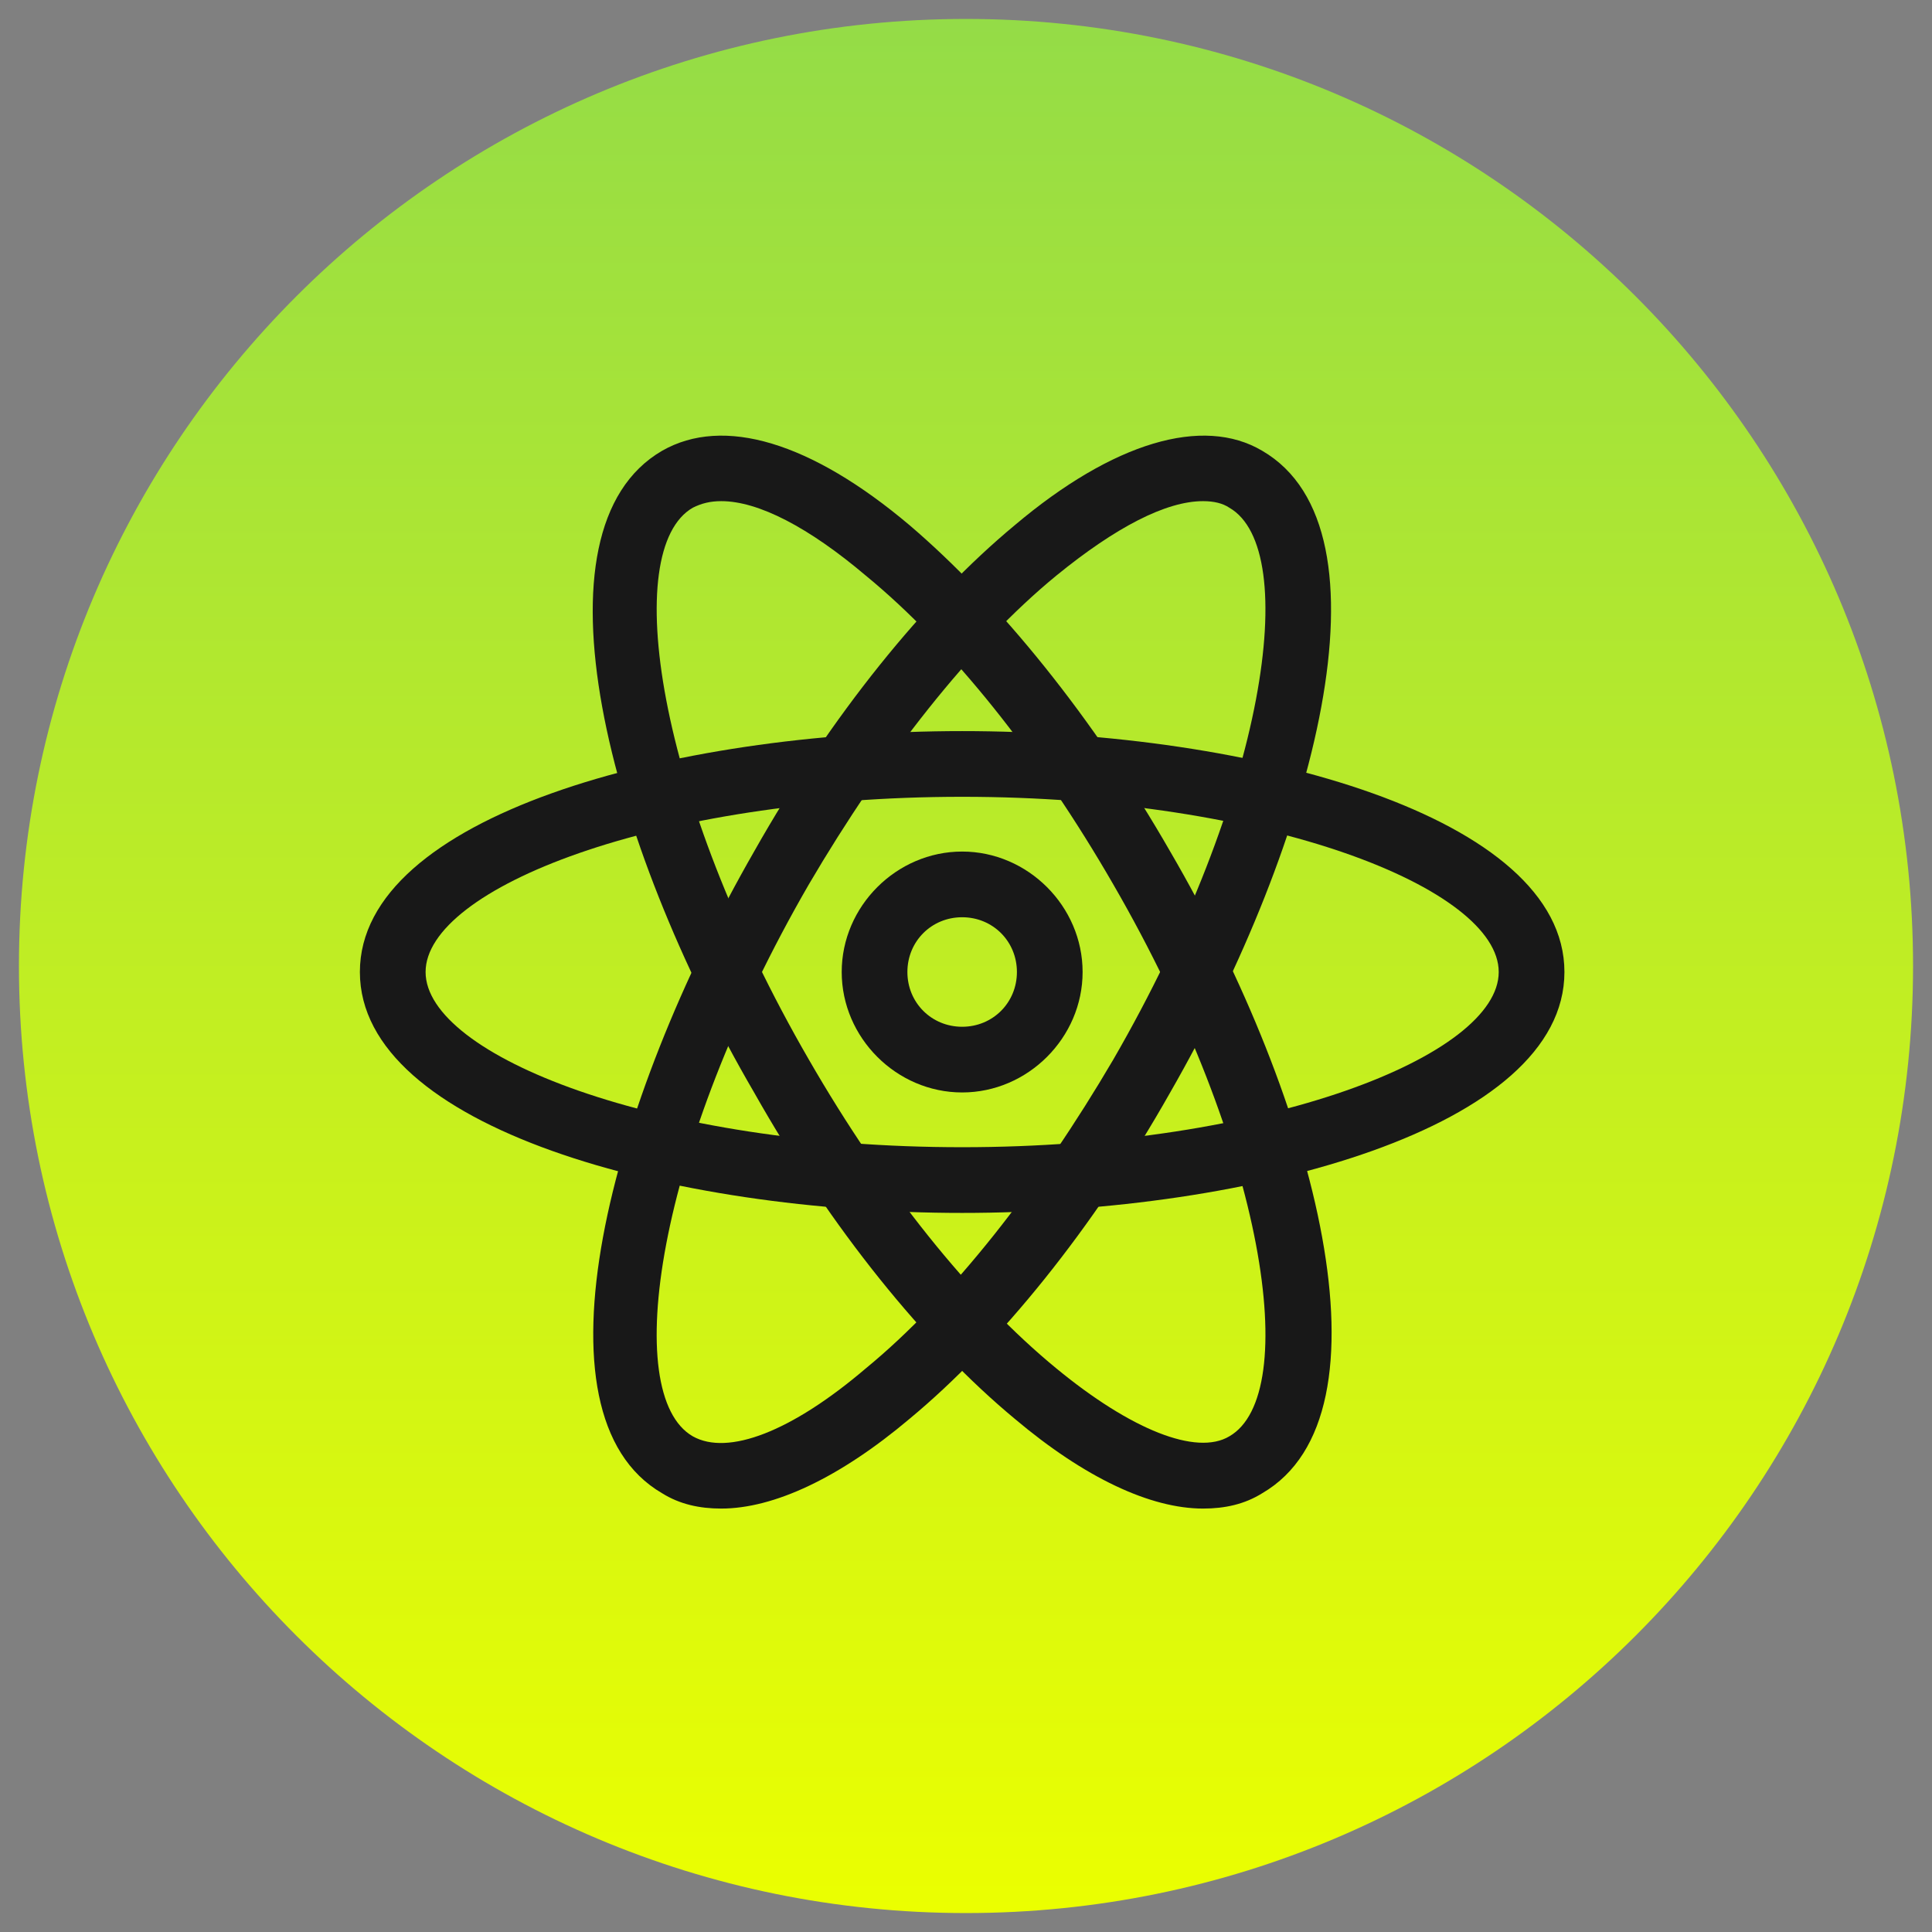
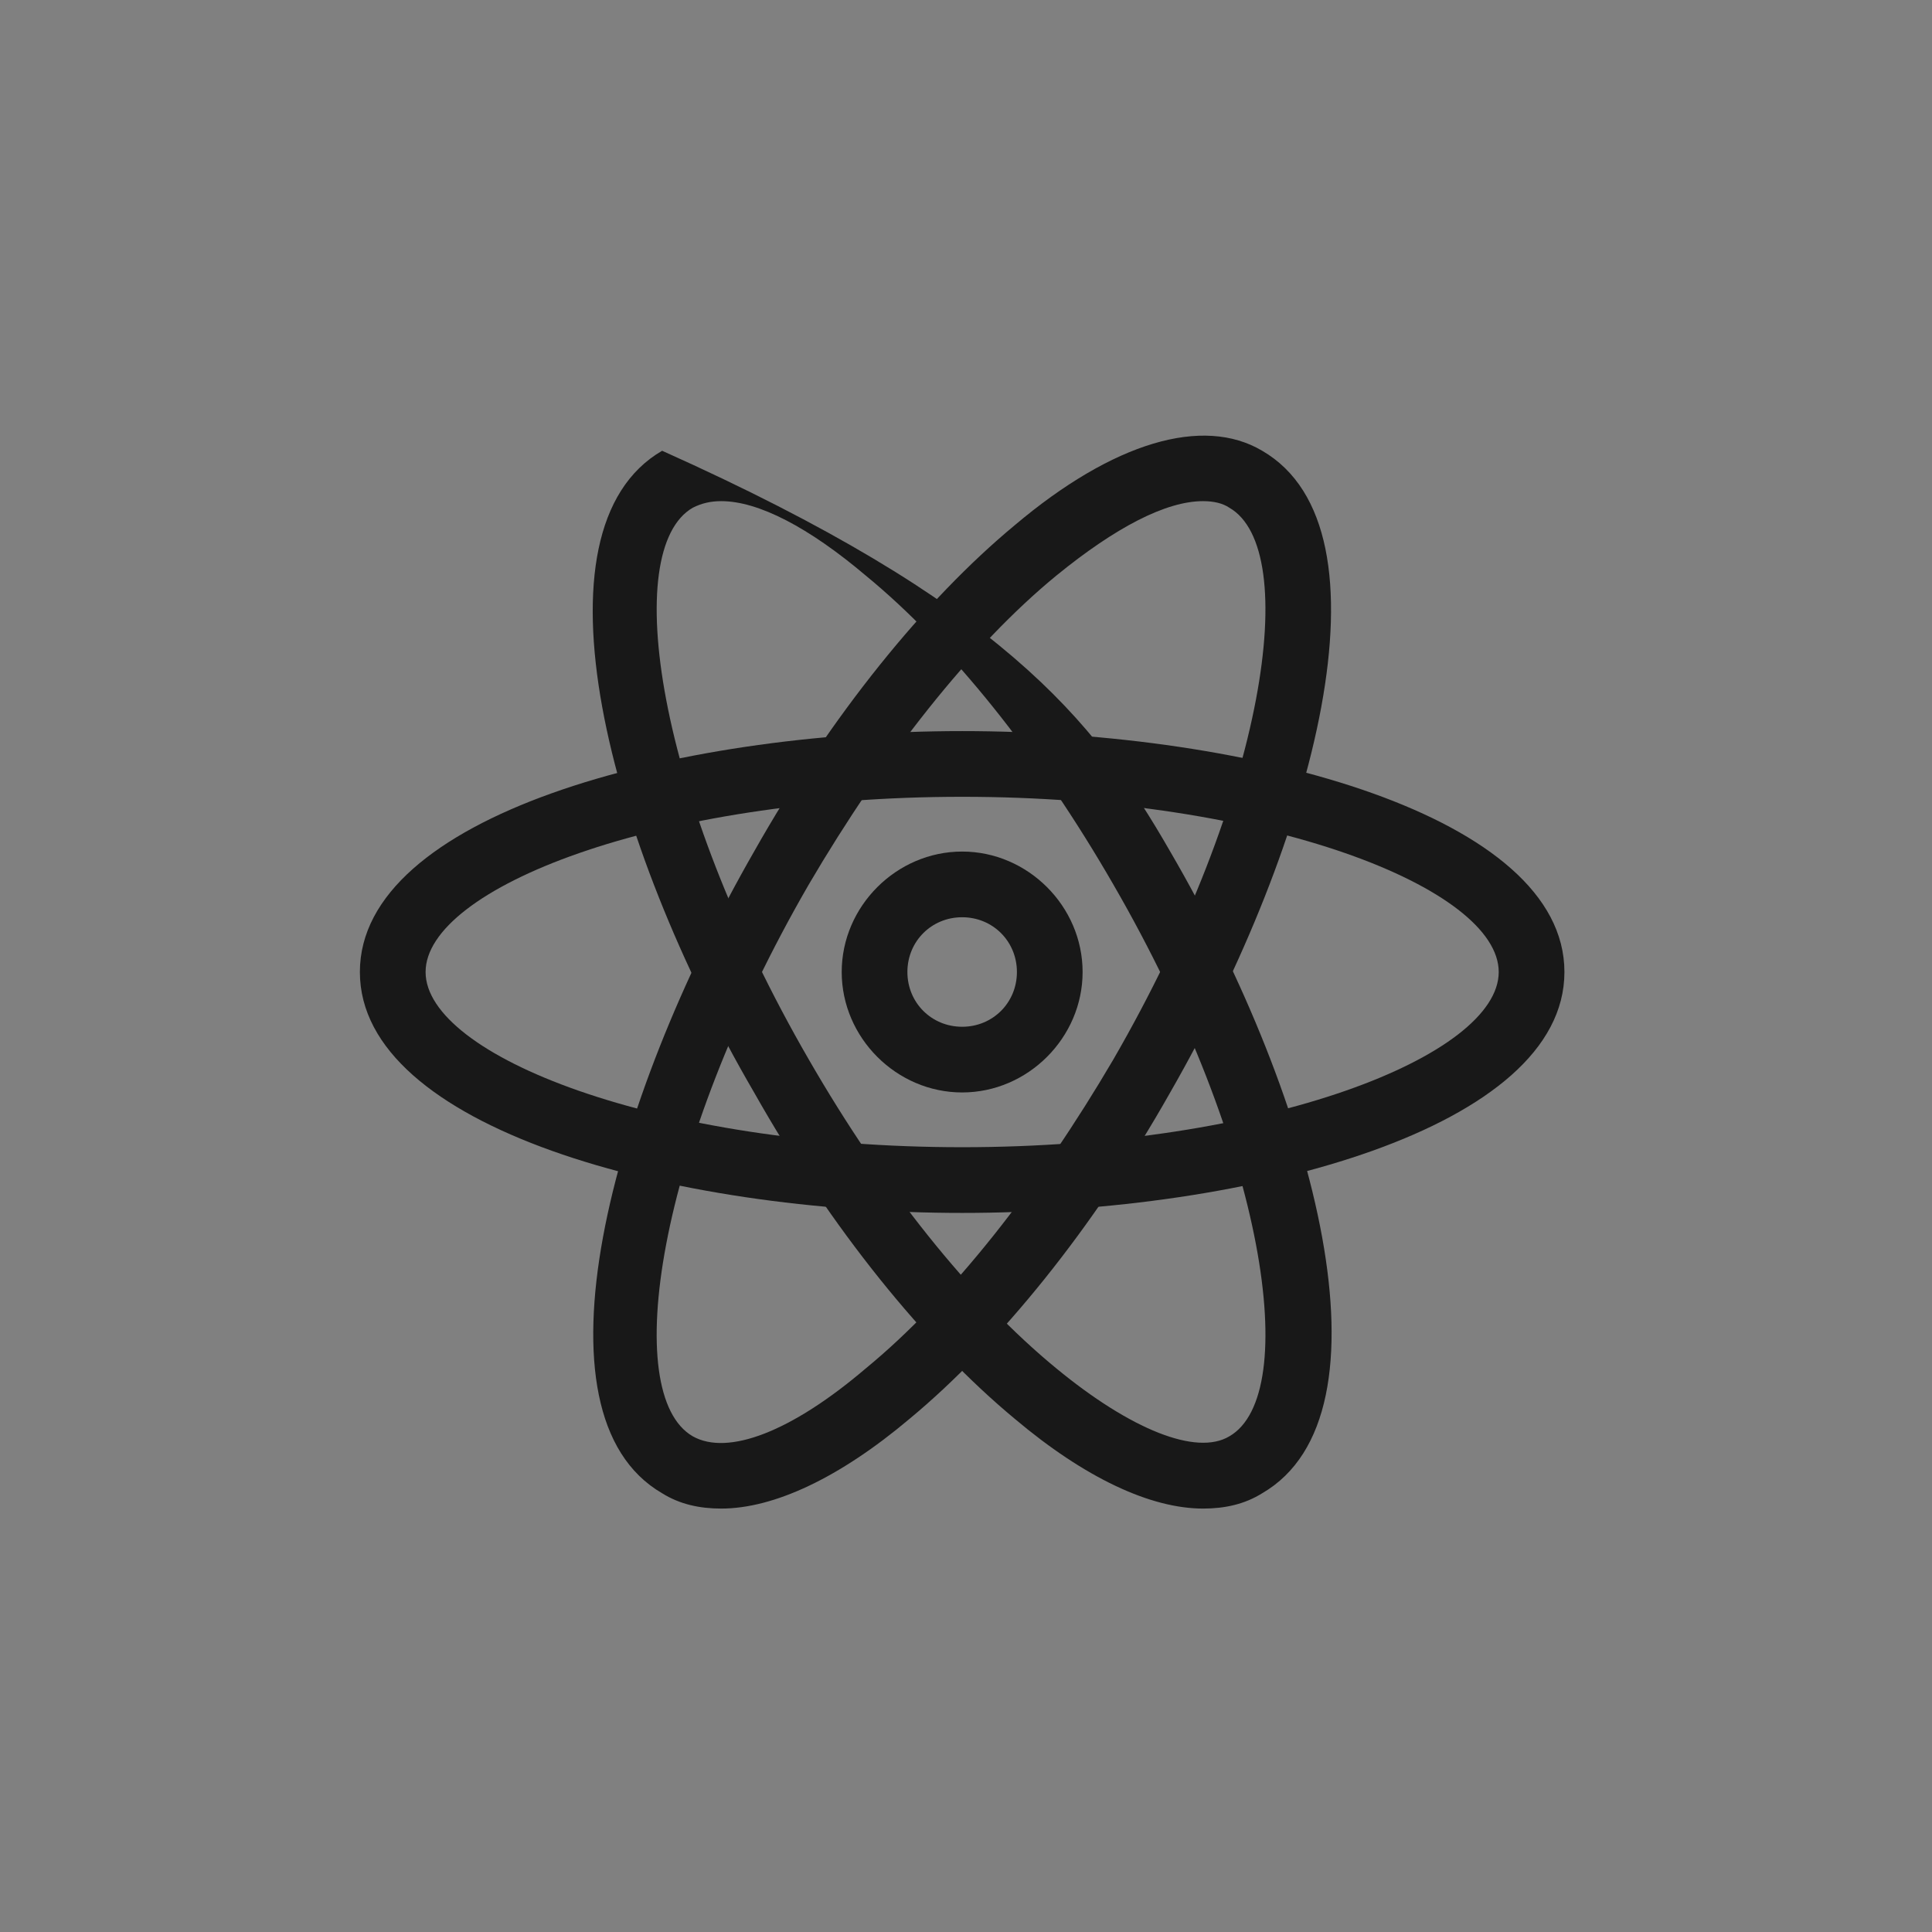
<svg xmlns="http://www.w3.org/2000/svg" width="102" height="102" viewBox="0 0 102 102" fill="none">
  <rect x="0" y="0" width="102" height="102" fill="#808080" stroke="none" />
-   <path d="M51 101C78.614 101 101 78.614 101 51C101 23.386 78.614 1 51 1C23.386 1 1 23.386 1 51C1 78.614 23.386 101 51 101Z" fill="url(#paint0_linear_4717_9)" />
  <path d="M50.797 57.676C47.328 57.676 44.438 54.786 44.438 51.317C44.438 47.848 47.328 44.958 50.797 44.958C54.266 44.958 57.156 47.848 57.156 51.317C57.156 54.786 54.266 57.676 50.797 57.676ZM50.797 48.426C49.178 48.426 47.906 49.698 47.906 51.317C47.906 52.936 49.178 54.208 50.797 54.208C52.416 54.208 53.688 52.936 53.688 51.317C53.688 49.698 52.416 48.426 50.797 48.426Z" fill="#181818" />
  <path d="M50.797 64.036C35.419 64.036 19 59.526 19 51.317C19 43.108 35.419 38.598 50.797 38.598C66.175 38.598 82.594 43.108 82.594 51.317C82.594 59.526 66.175 64.036 50.797 64.036ZM50.797 42.067C34.609 42.067 22.469 46.923 22.469 51.317C22.469 55.711 34.609 60.567 50.797 60.567C66.984 60.567 79.125 55.711 79.125 51.317C79.125 46.923 66.984 42.067 50.797 42.067Z" fill="#181818" />
-   <path d="M63.516 79.645C60.741 79.645 57.273 78.026 53.573 74.905C48.832 70.973 43.86 64.845 39.813 57.676C32.066 44.38 27.788 27.961 34.957 23.798C38.194 21.948 42.819 23.336 48.023 27.73C52.763 31.776 57.735 37.905 61.782 44.958C69.529 58.255 73.807 74.673 66.638 78.836C65.713 79.414 64.673 79.645 63.516 79.645ZM38.079 26.458C37.501 26.458 37.038 26.573 36.576 26.805C32.76 29.002 34.61 41.952 42.704 55.942C46.635 62.764 51.26 68.545 55.77 72.245C59.701 75.483 63.169 76.87 64.904 75.83C68.719 73.633 66.87 60.683 58.776 46.692C54.844 39.87 50.219 34.089 45.71 30.389C42.704 27.845 40.044 26.458 38.079 26.458Z" fill="#181818" />
+   <path d="M63.516 79.645C60.741 79.645 57.273 78.026 53.573 74.905C48.832 70.973 43.86 64.845 39.813 57.676C32.066 44.38 27.788 27.961 34.957 23.798C52.763 31.776 57.735 37.905 61.782 44.958C69.529 58.255 73.807 74.673 66.638 78.836C65.713 79.414 64.673 79.645 63.516 79.645ZM38.079 26.458C37.501 26.458 37.038 26.573 36.576 26.805C32.76 29.002 34.61 41.952 42.704 55.942C46.635 62.764 51.26 68.545 55.77 72.245C59.701 75.483 63.169 76.87 64.904 75.83C68.719 73.633 66.87 60.683 58.776 46.692C54.844 39.87 50.219 34.089 45.71 30.389C42.704 27.845 40.044 26.458 38.079 26.458Z" fill="#181818" />
  <path d="M38.078 79.645C36.922 79.645 35.881 79.414 34.956 78.836C27.787 74.673 32.181 58.255 39.812 44.958C43.859 37.789 48.831 31.661 53.572 27.73C58.775 23.336 63.515 21.948 66.637 23.798C73.806 27.961 69.412 44.38 61.781 57.676C57.734 64.845 52.762 70.973 48.022 74.905C44.322 78.026 40.853 79.645 38.078 79.645ZM63.515 26.458C61.55 26.458 58.89 27.845 55.769 30.389C51.259 34.089 46.634 39.986 42.703 46.692C34.609 60.683 32.759 73.633 36.575 75.83C38.425 76.87 41.778 75.598 45.709 72.245C50.218 68.545 54.843 62.648 58.775 55.942C66.868 41.952 68.719 29.002 64.903 26.805C64.556 26.573 64.094 26.458 63.515 26.458Z" fill="#181818" />
  <defs>
    <linearGradient id="paint0_linear_4717_9" x1="51" y1="1" x2="51" y2="101" gradientUnits="userSpaceOnUse">
      <stop stop-color="#94DC47" />
      <stop offset="1" stop-color="#EBFF00" />
    </linearGradient>
  </defs>
</svg>